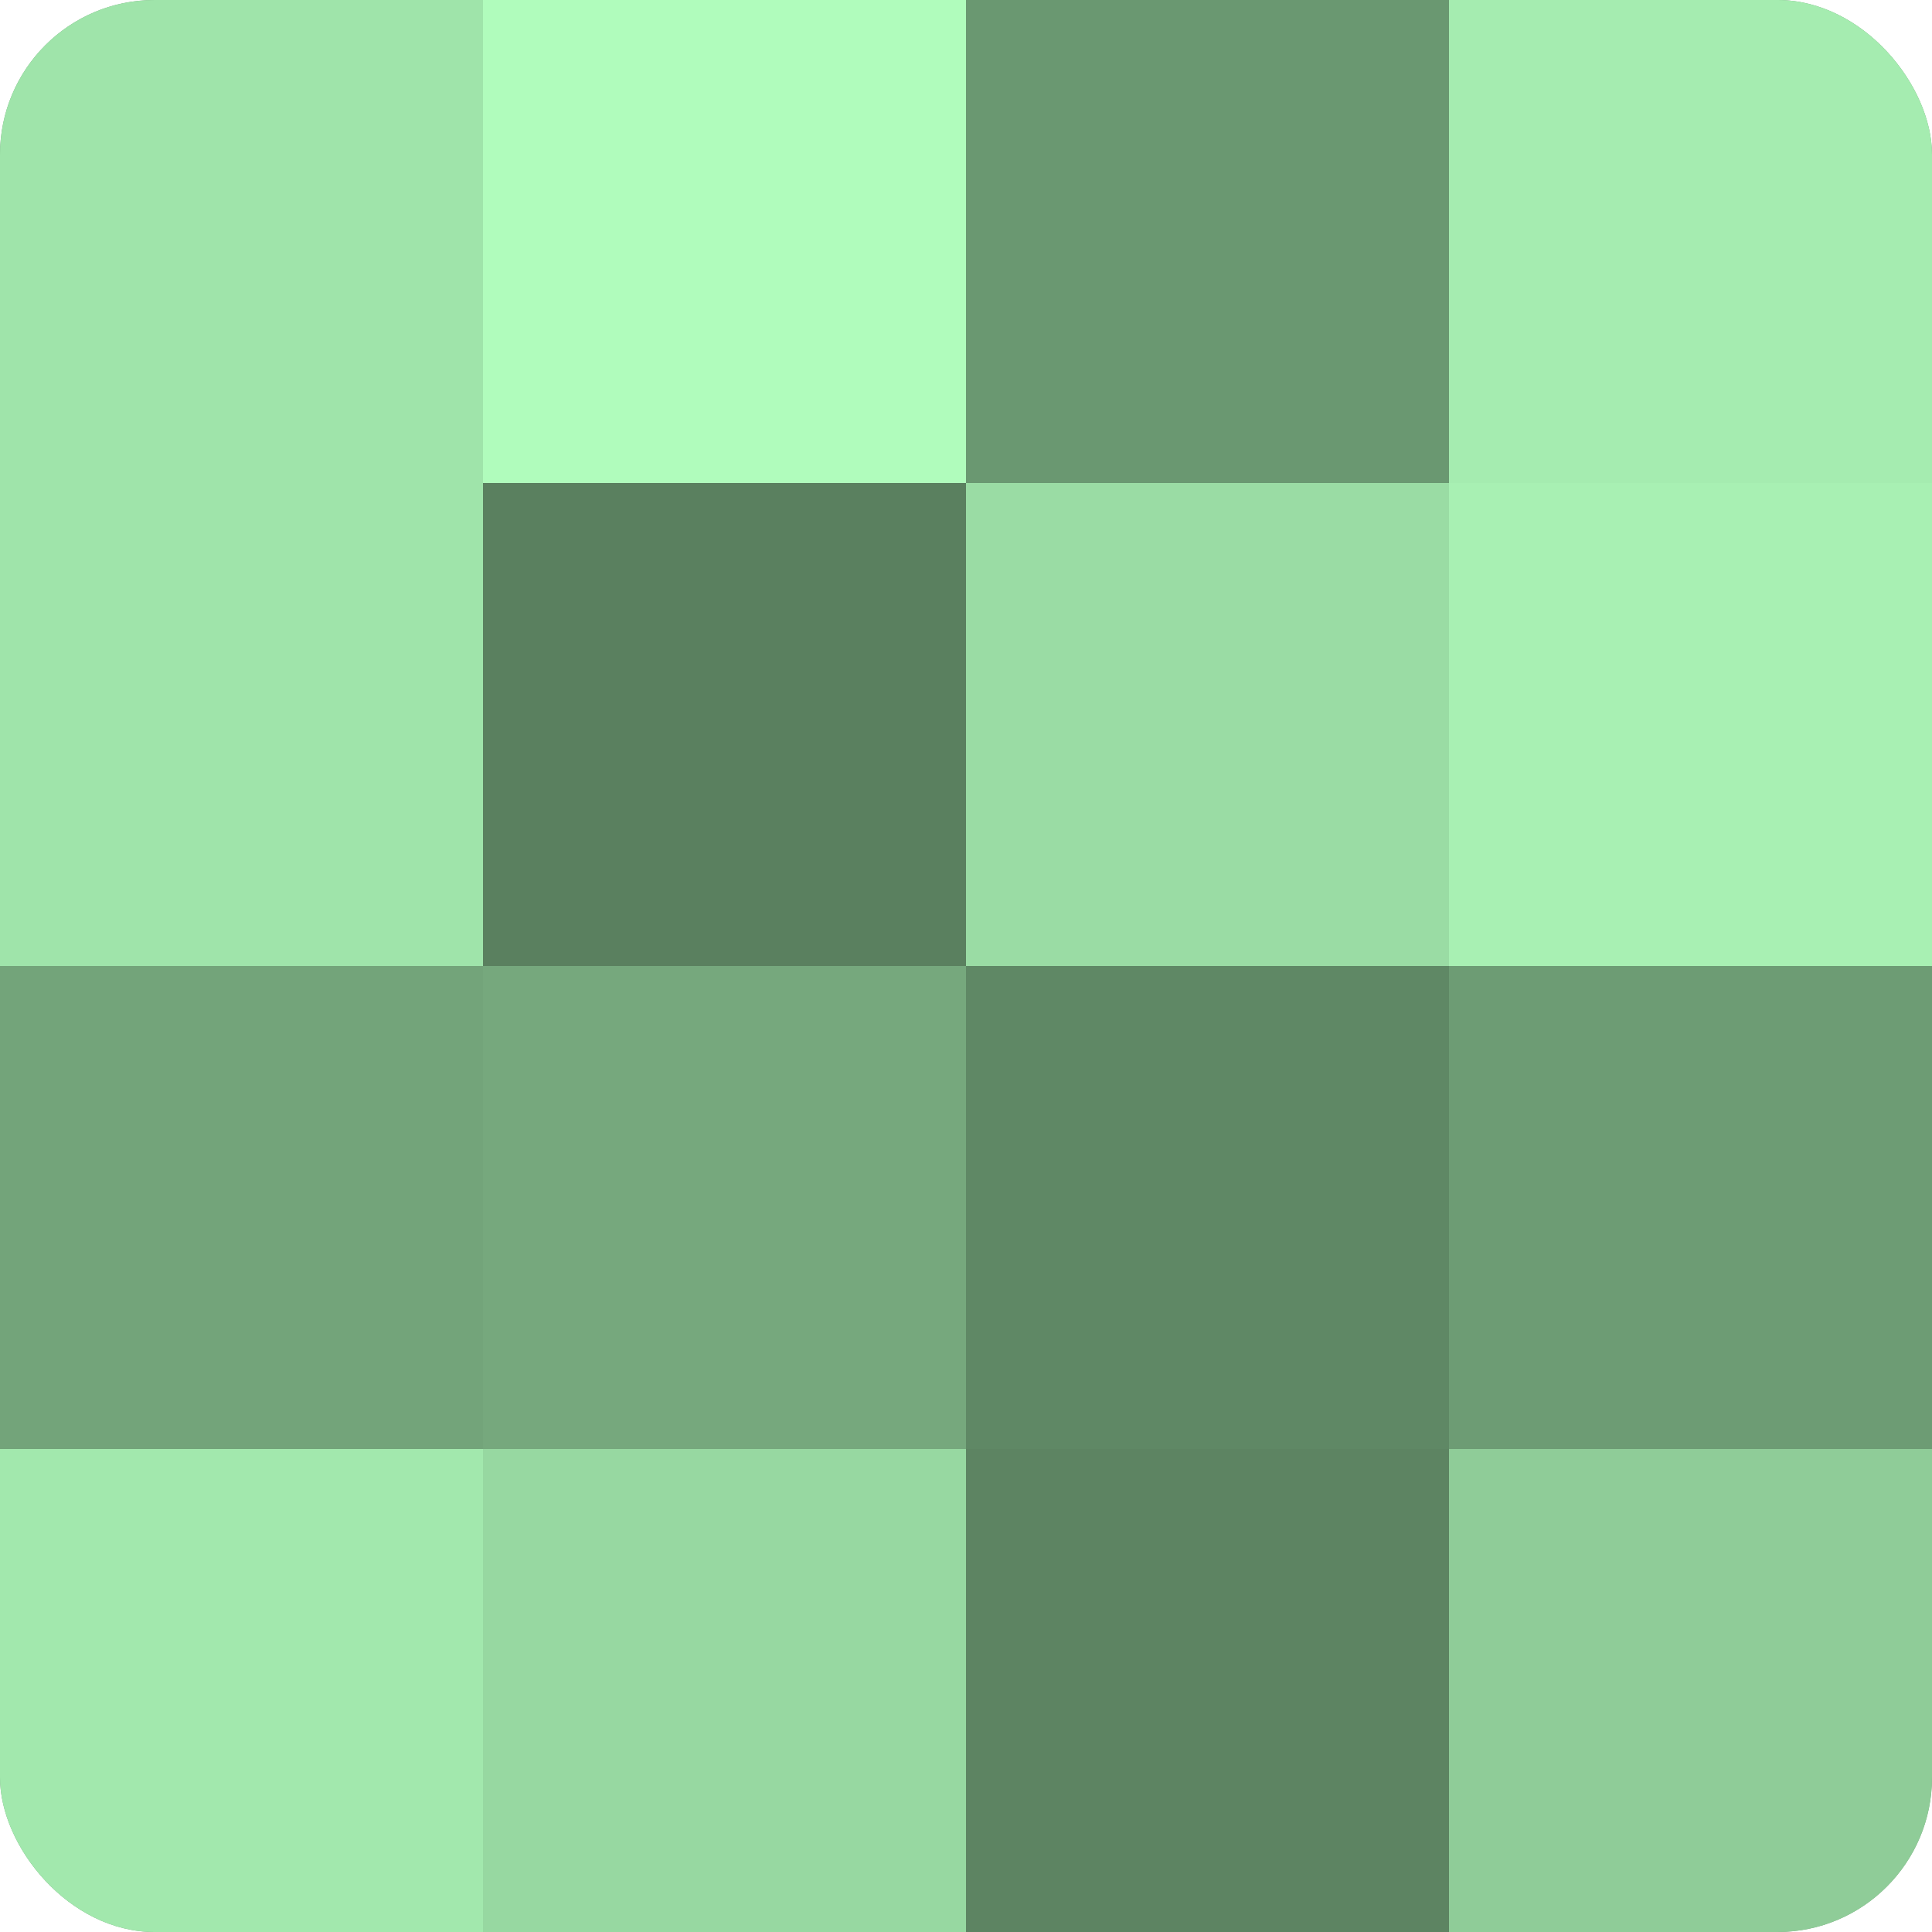
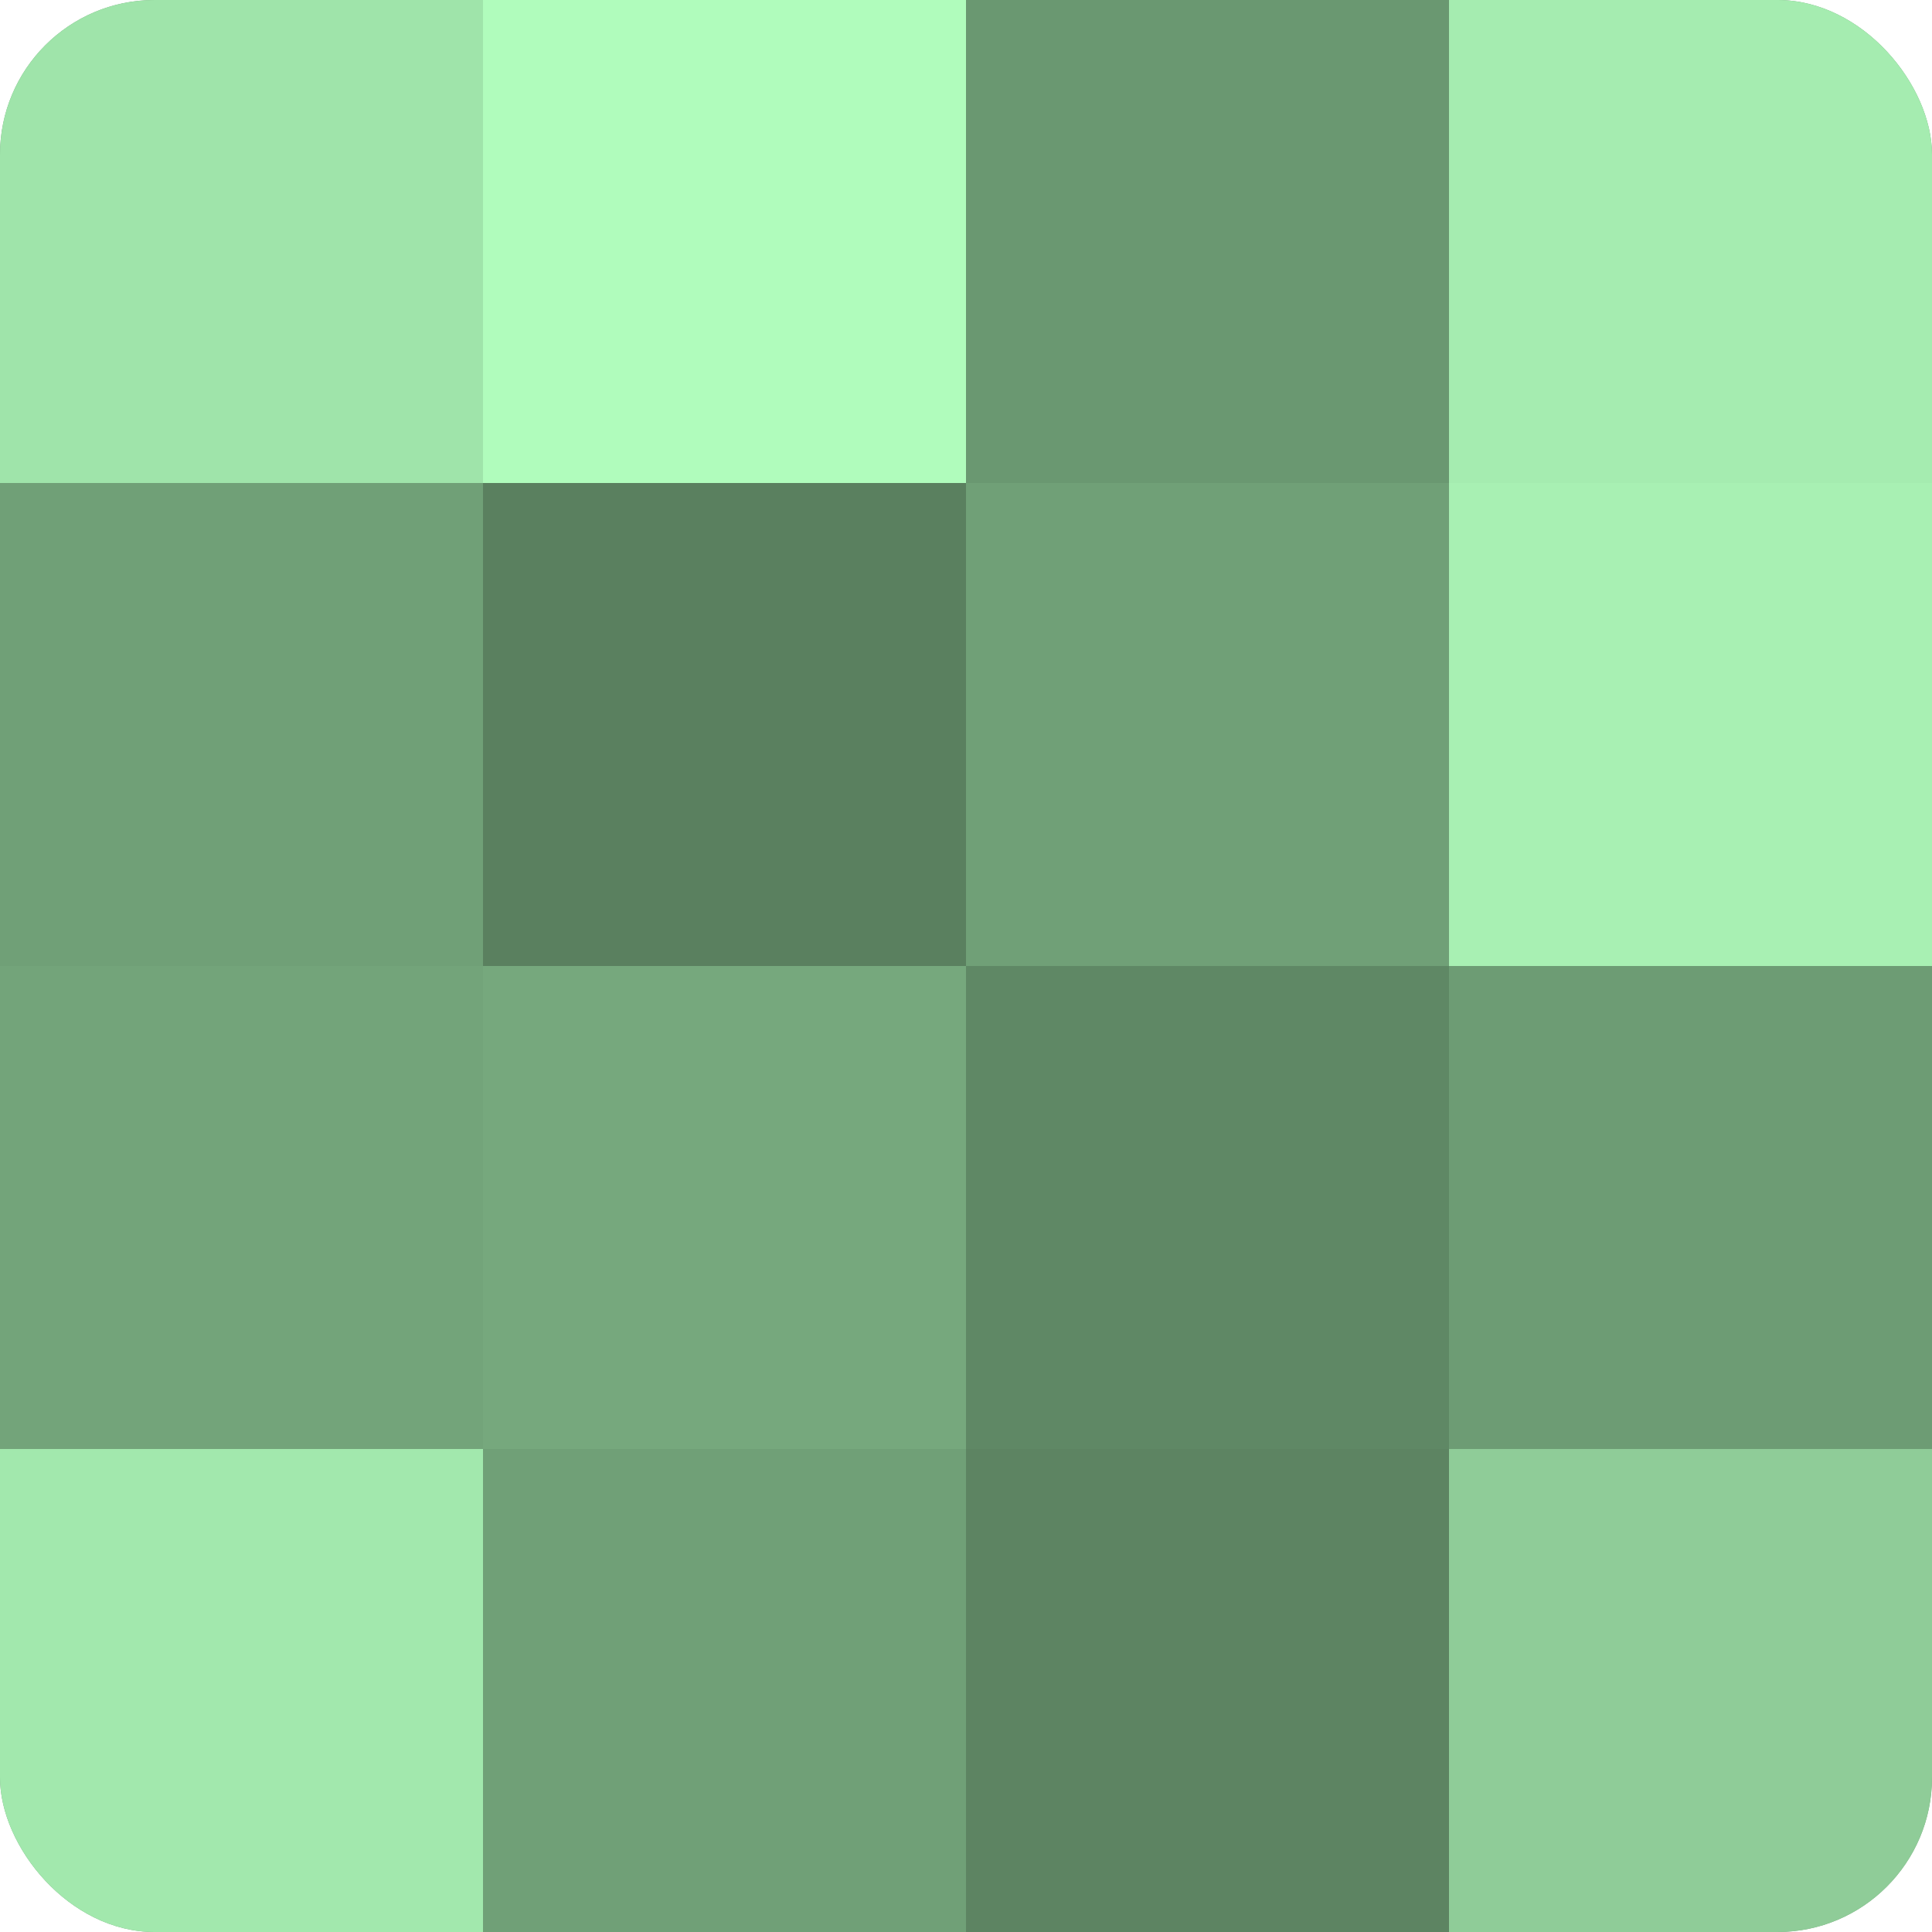
<svg xmlns="http://www.w3.org/2000/svg" width="60" height="60" viewBox="0 0 100 100" preserveAspectRatio="xMidYMid meet">
  <defs>
    <clipPath id="c" width="100" height="100">
      <rect width="100" height="100" rx="8" ry="8" />
    </clipPath>
  </defs>
  <g clip-path="url(#c)">
    <rect width="100" height="100" fill="#70a077" />
    <rect width="25" height="25" fill="#9fe4aa" />
-     <rect y="25" width="25" height="25" fill="#9fe4aa" />
    <rect y="50" width="25" height="25" fill="#73a47a" />
    <rect y="75" width="25" height="25" fill="#a2e8ad" />
    <rect x="25" width="25" height="25" fill="#b0fcbc" />
    <rect x="25" y="25" width="25" height="25" fill="#5a805f" />
    <rect x="25" y="50" width="25" height="25" fill="#76a87d" />
-     <rect x="25" y="75" width="25" height="25" fill="#97d8a1" />
    <rect x="50" width="25" height="25" fill="#6a9871" />
-     <rect x="50" y="25" width="25" height="25" fill="#9adca4" />
    <rect x="50" y="50" width="25" height="25" fill="#5f8865" />
    <rect x="50" y="75" width="25" height="25" fill="#5d8462" />
    <rect x="75" width="25" height="25" fill="#a5ecb0" />
    <rect x="75" y="25" width="25" height="25" fill="#a8f0b3" />
    <rect x="75" y="50" width="25" height="25" fill="#6d9c74" />
    <rect x="75" y="75" width="25" height="25" fill="#8fcc98" />
  </g>
</svg>